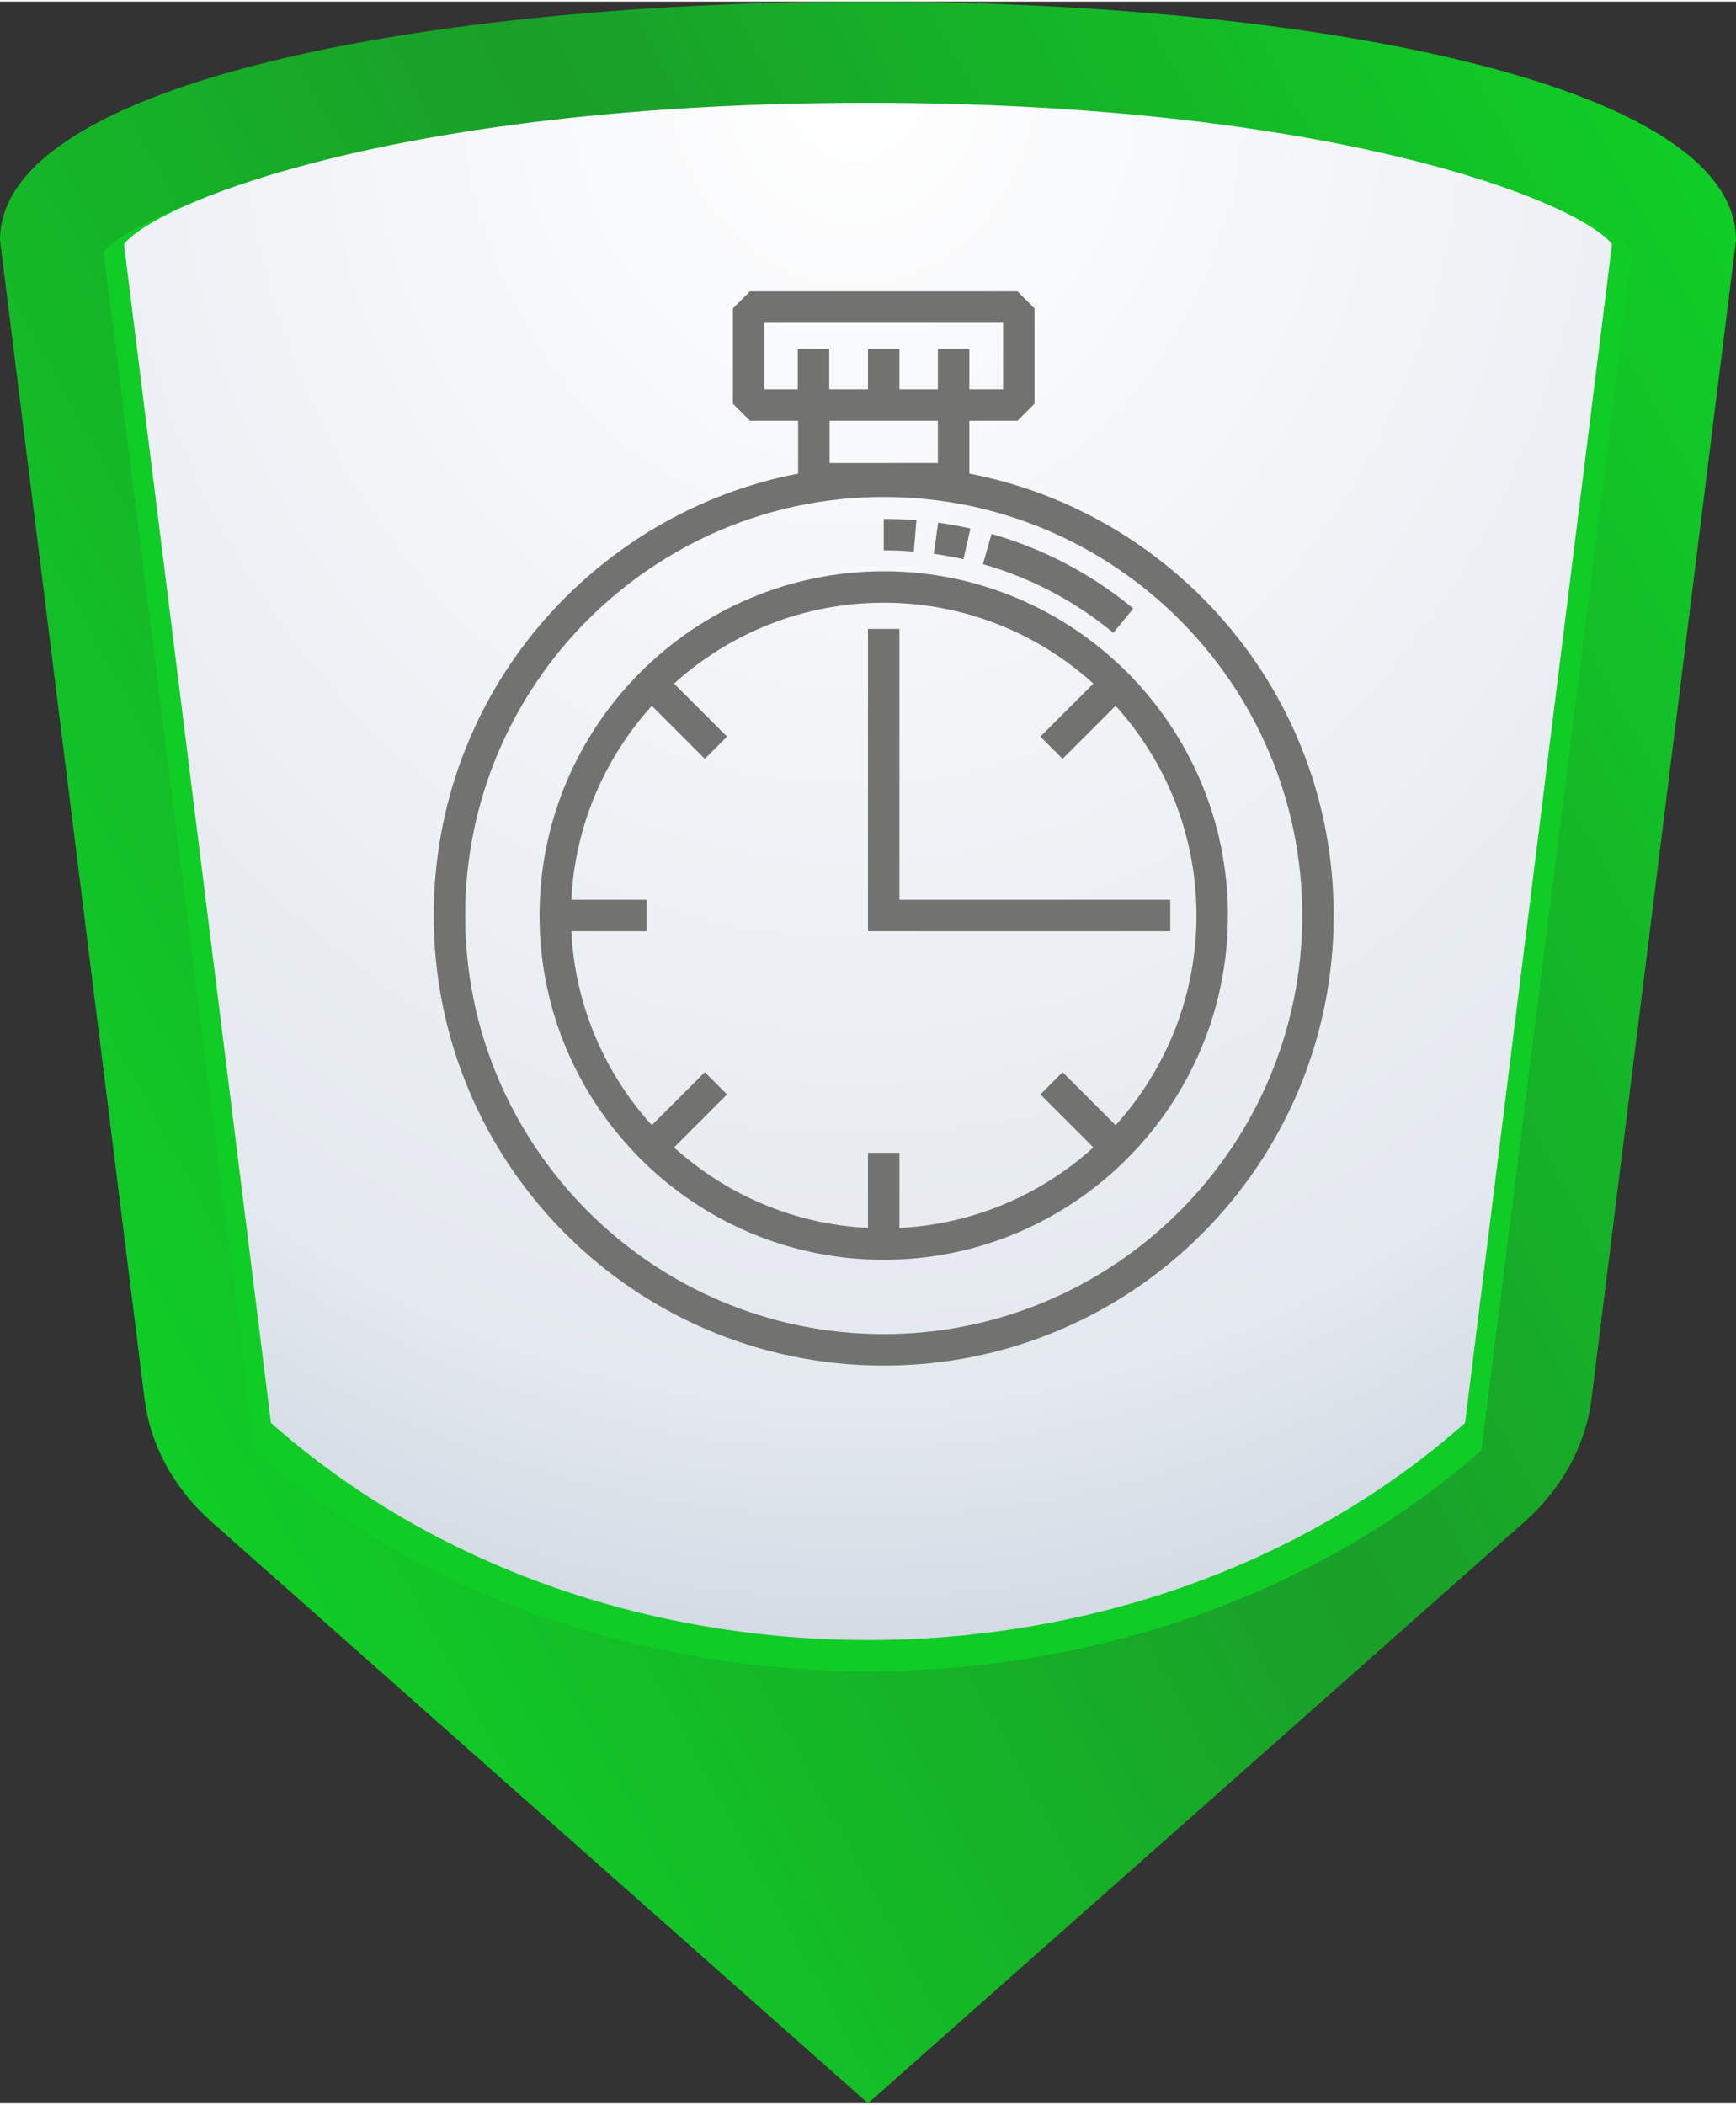
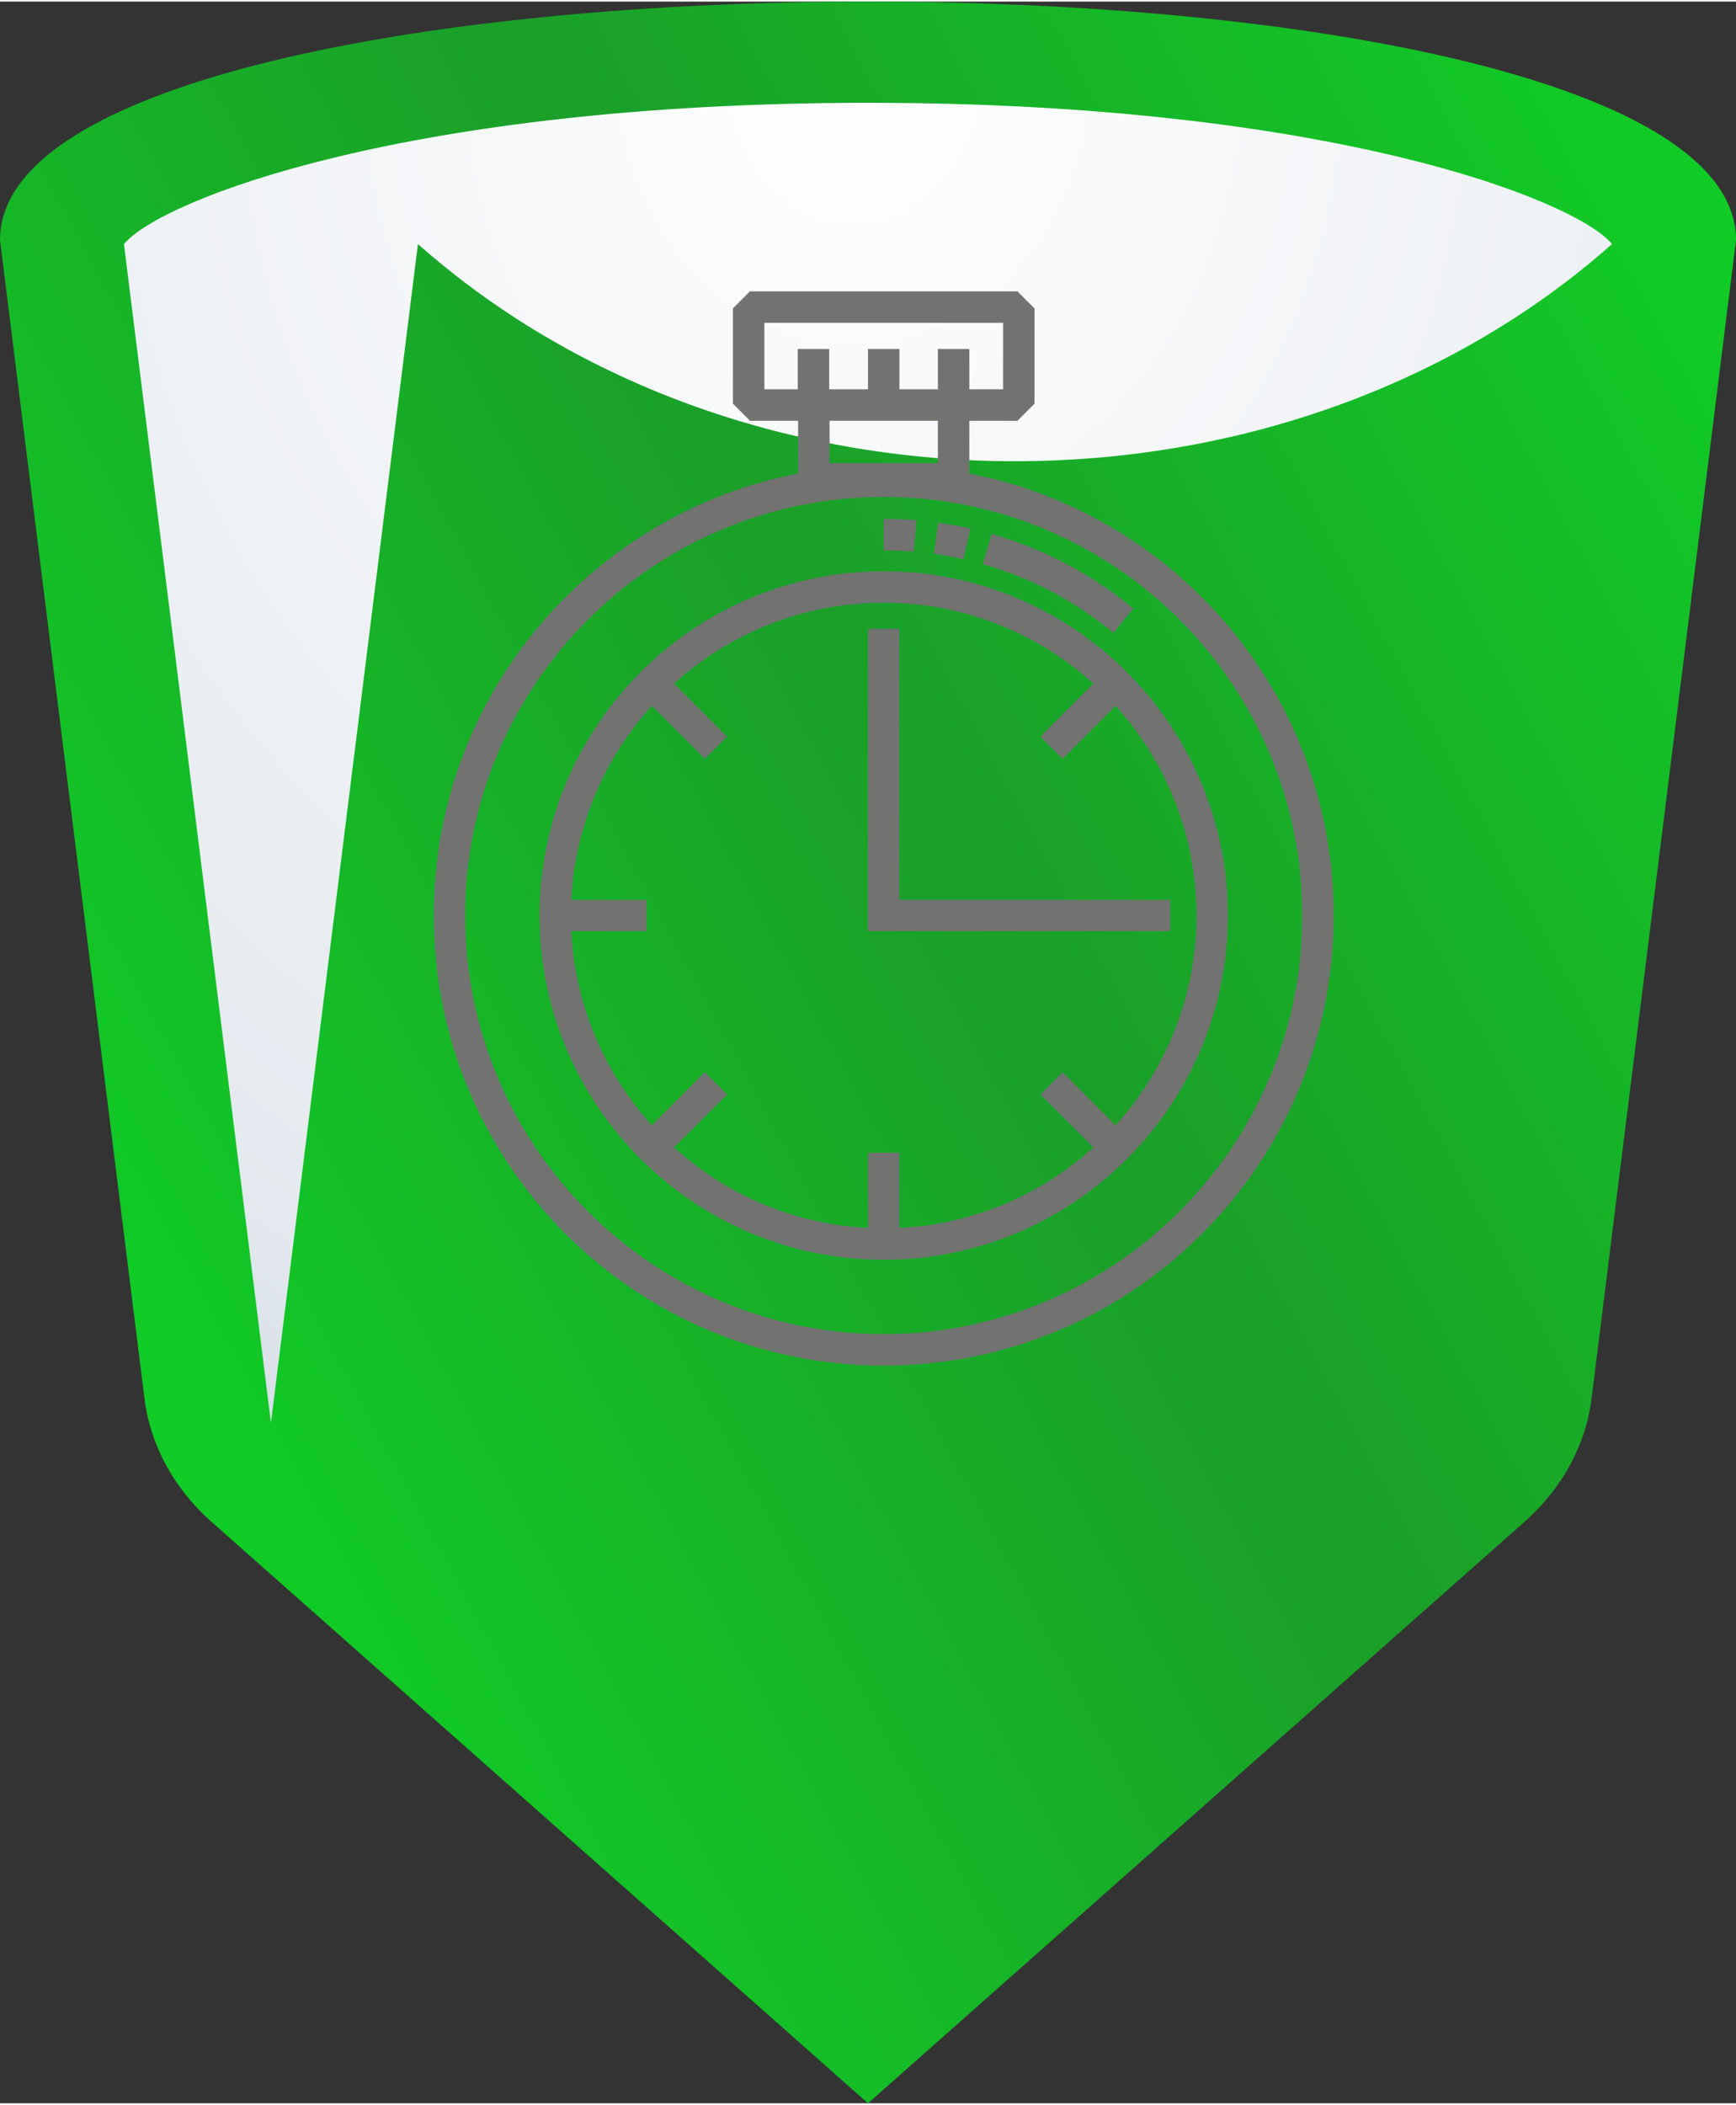
<svg xmlns="http://www.w3.org/2000/svg" xml:space="preserve" width="471px" height="571px" style="shape-rendering:geometricPrecision; text-rendering:geometricPrecision; image-rendering:optimizeQuality; fill-rule:evenodd; clip-rule:evenodd" viewBox="0 0 471 570.14">
  <rect x="0" y="0" width="471" height="570.14" fill="#333333" stroke="none" />
  <defs>
    <style type="text/css">  .fil3 {fill:#727271;fill-rule:nonzero} .fil1 {fill:#10CC26;fill-rule:nonzero} .fil0 {fill:url(#id0);fill-rule:nonzero} .fil2 {fill:url(#id1);fill-rule:nonzero}  </style>
    <linearGradient id="id0" gradientUnits="userSpaceOnUse" x1="-9.66" y1="285.07" x2="451.22" y2="36.68">
      <stop offset="0" style="stop-opacity:1; stop-color:#10CC26" />
      <stop offset="0.502" style="stop-opacity:1; stop-color:#1A9F29" />
      <stop offset="1" style="stop-opacity:1; stop-color:#10CC26" />
    </linearGradient>
    <radialGradient id="id1" gradientUnits="userSpaceOnUse" gradientTransform="matrix(1.42828E-16 2.333 -2.007 1.22918E-16 270 -521)" cx="231.46" cy="19.12" r="242.29" fx="231.46" fy="19.12">
      <stop offset="0" style="stop-opacity:1; stop-color:white" />
      <stop offset="0.639" style="stop-opacity:1; stop-color:#E4E9EF" />
      <stop offset="0.82" style="stop-opacity:1; stop-color:#CAD3DF" />
      <stop offset="0.941" style="stop-opacity:1; stop-color:#E5E9EF" />
      <stop offset="1" style="stop-opacity:1; stop-color:white" />
    </radialGradient>
  </defs>
  <g id="Слой_x0020_1">
    <path class="fil0" d="M0 64.7l39.21 314.34c1.57,12.58 7.99,24.35 18.23,33.42l178.06 157.68 178.06 -157.68c10.25,-9.07 16.67,-20.84 18.24,-33.42l39.2 -314.34c0,-86.26 -471,-86.26 -471,0z" />
-     <path class="fil1" d="M69.08 393.05l-40.98 -325.1c10.4,-12.37 79.82,-38.95 207.4,-38.95 127.58,0 197,26.58 207.4,38.95l-40.98 325.1 0 0c-91.13,79.85 -241.71,79.85 -332.84,0l0 0z" />
-     <path class="fil2" d="M73.51 385.57l-39.88 -319.79c10.12,-12.17 77.7,-38.32 201.87,-38.32 124.18,0 191.75,26.15 201.87,38.32l-39.88 319.79c-88.71,78.55 -235.27,78.55 -323.97,0l-0.01 0z" />
+     <path class="fil2" d="M73.51 385.57l-39.88 -319.79c10.12,-12.17 77.7,-38.32 201.87,-38.32 124.18,0 191.75,26.15 201.87,38.32c-88.71,78.55 -235.27,78.55 -323.97,0l-0.01 0z" />
    <g id="_1261161904">
      <path class="fil3" d="M262.99 128.05l0 -14.33 13.06 0 4.63 -4.64 0 -25.84 -4.63 -4.63 -72.57 0 -4.63 4.63 0 25.84 4.63 4.64 13.06 0 0 14.33c-55.27,10.59 -98.86,59.34 -98.86,119.88 0,67.47 54.6,122.09 122.09,122.09 67.47,0 122.08,-54.61 122.08,-122.09 0,-60.56 -43.61,-109.29 -98.86,-119.88zm-55.61 -40.91l64.77 0 0 18.04 -9.16 0 0 -10.93 -8.53 0 0 10.93 -10.43 0 0 -10.93 -8.53 0 0 10.93 -10.52 0 0 -10.93 -8.54 0 0 10.93 -9.06 0 0 -18.04zm47.08 26.58l0 11.45 -29.39 0 0 -11.45 29.39 0zm-14.69 247.76c-62.62,0 -113.56,-50.93 -113.56,-113.55 0,-62.61 50.94,-113.55 113.56,-113.55 62.61,0 113.55,50.94 113.55,113.55 0,62.62 -50.94,113.55 -113.55,113.55z" />
      <path class="fil3" d="M239.77 154.54c-51.5,0 -93.39,41.9 -93.39,93.39 0,51.5 41.89,93.39 93.39,93.39 51.49,0 93.38,-41.89 93.38,-93.39 0,-51.49 -41.89,-93.39 -93.38,-93.39zm56.88 30.48l-14.38 14.38 6.03 6.03 14.38 -14.38c13.63,15.06 21.94,35.02 21.94,56.88 0,21.87 -8.31,41.83 -21.94,56.89l-14.38 -14.39 -6.03 6.04 14.38 14.38c-14.08,12.74 -32.43,20.83 -52.62,21.83l0 -20.38 -8.53 0 0 20.38c-20.19,-1 -38.54,-9.09 -52.62,-21.83l14.38 -14.38 -6.03 -6.04 -14.38 14.39c-12.74,-14.08 -20.83,-32.43 -21.84,-52.62l20.38 0 0 -8.53 -20.38 0c1.01,-20.19 9.1,-38.54 21.84,-52.62l14.38 14.38 6.03 -6.03 -14.38 -14.38c15.06,-13.63 35.02,-21.95 56.89,-21.95 21.86,0 41.82,8.32 56.88,21.95z" />
      <polygon class="fil3" points="317.51,243.67 244.03,243.67 244.03,170.18 235.5,170.18 235.5,252.2 317.51,252.2 " />
      <path class="fil3" d="M302.06 171.23c-10.48,-8.65 -22.38,-14.91 -35.38,-18.62l2.34 -8.2c14.13,4.03 27.08,10.84 38.47,20.24l-5.43 6.58zm-40.66 -19.96c-2.64,-0.6 -5.35,-1.09 -8.04,-1.47l1.17 -8.45c2.93,0.41 5.87,0.94 8.75,1.59l-1.88 8.33zm-13.46 -2.07c-2.7,-0.22 -5.45,-0.33 -8.17,-0.33l0 -8.53c2.95,0 5.94,0.12 8.87,0.36l-0.7 8.5z" />
    </g>
  </g>
</svg>